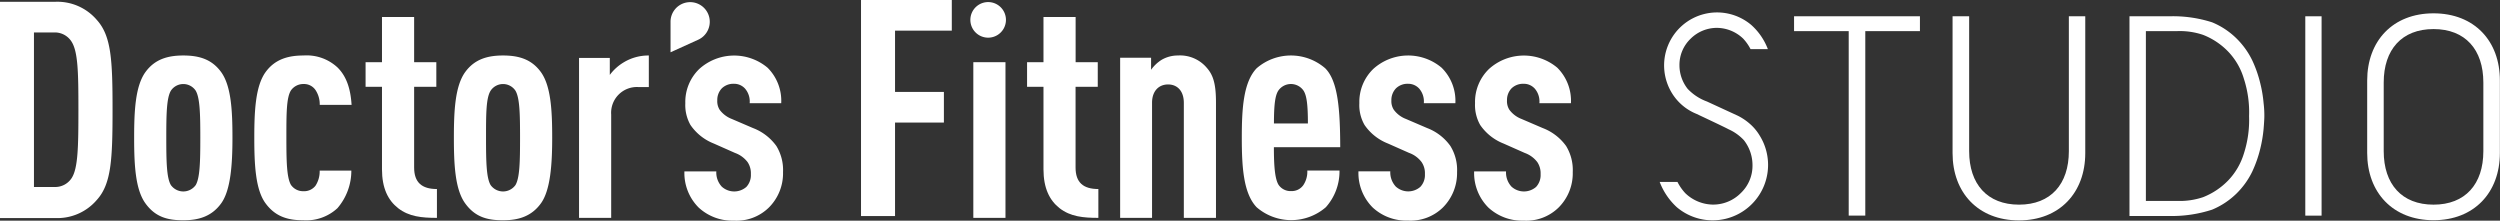
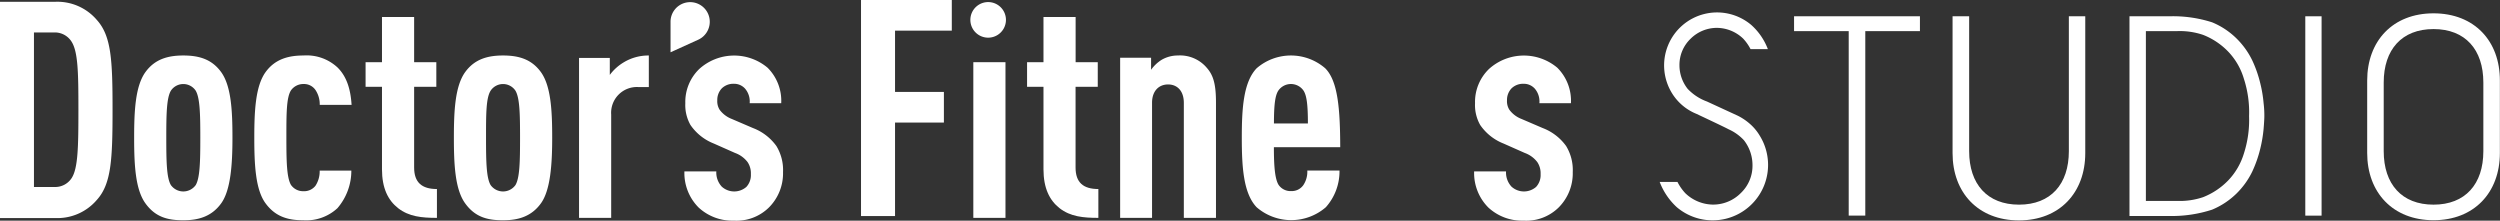
<svg xmlns="http://www.w3.org/2000/svg" viewBox="0 0 414.48 36.58">
  <rect x="0" y="0" width="414.48" height="36.58" fill="#333333" stroke="none" />
  <g fill="#fff">
    <path d="m148.39 5.08v10.16h8.1v5.08h-8.1v15.5h-5.64v-35.82h15.05v5.08z" />
    <path d="m30.39 9.2c-2.57 0-4.73.61-6.29 2.77-1.66 2.32-1.86 6.39-1.86 10.87s.2 8.55 1.86 10.86 3.72 2.82 6.29 2.82 4.73-.65 6.29-2.82 1.86-6.39 1.86-10.86-.2-8.55-1.86-10.87c-1.56-2.16-3.68-2.77-6.29-2.77zm2.06 21.48a2.53 2.53 0 0 1 -4.12 0c-.71-1.2-.76-3.92-.76-7.84s.05-6.59.76-7.8a2.47 2.47 0 0 1 4.12 0c.7 1.21.76 3.87.76 7.8s-.06 6.64-.76 7.84z" />
    <path d="m50.31 13.93a2.3 2.3 0 0 1 2 1 4.28 4.28 0 0 1 .7 2.46h5.28c-.15-2.36-.7-4.62-2.36-6.23a7.52 7.52 0 0 0 -5.62-1.96c-2.52 0-4.73.61-6.29 2.77-1.66 2.32-1.86 6.39-1.86 10.87s.2 8.6 1.86 10.86 3.77 2.82 6.29 2.82a7.62 7.62 0 0 0 5.63-2 9.51 9.51 0 0 0 2.31-6.24h-5.25a4.36 4.36 0 0 1 -.7 2.52 2.39 2.39 0 0 1 -2 .9 2.43 2.43 0 0 1 -2.07-1.06c-.7-1.25-.75-3.92-.75-7.84s0-6.59.75-7.8a2.5 2.5 0 0 1 2.08-1.07z" />
    <path d="m68.66 27.77v-13.38h3.68v-4.08h-3.68v-7.49h-5.33v7.49h-2.72v4.08h2.72v13.68c0 3.12 1 5.13 2.67 6.44 1.81 1.41 3.92 1.61 6.44 1.61v-4.78c-2.52 0-3.78-1.11-3.78-3.57z" />
    <path d="m83.4 9.2c-2.57 0-4.73.61-6.29 2.77-1.66 2.32-1.86 6.39-1.86 10.87s.2 8.55 1.86 10.86 3.72 2.82 6.29 2.82 4.73-.65 6.29-2.82 1.86-6.39 1.86-10.86-.2-8.55-1.86-10.87c-1.56-2.16-3.69-2.77-6.29-2.77zm2.06 21.48a2.53 2.53 0 0 1 -4.12 0c-.71-1.2-.76-3.92-.76-7.84s0-6.59.76-7.8a2.47 2.47 0 0 1 4.12 0c.71 1.21.76 3.87.76 7.8s-.05 6.64-.76 7.84z" />
    <path d="m101.1 12.42v-2.81h-5.1v26.51h5.33v-17.12a4.27 4.27 0 0 1 4.43-4.57h1.81v-5.23a7.89 7.89 0 0 0 -4.12 1.11 8 8 0 0 0 -2.35 2.11z" />
    <path d="m124.84 21.23-3.52-1.51a4.53 4.53 0 0 1 -2-1.51 2.6 2.6 0 0 1 -.4-1.56 2.78 2.78 0 0 1 .75-2 2.75 2.75 0 0 1 2-.76 2.44 2.44 0 0 1 1.86.81 3.27 3.27 0 0 1 .76 2.41h5.23a7.74 7.74 0 0 0 -2.26-5.88 8.62 8.62 0 0 0 -11.32.2 7.59 7.59 0 0 0 -2.32 5.68 6.68 6.68 0 0 0 .86 3.62 8.42 8.42 0 0 0 3.87 3.07l3.52 1.56a4.56 4.56 0 0 1 2.07 1.51 3.32 3.32 0 0 1 .55 2 2.89 2.89 0 0 1 -.75 2.12 3.07 3.07 0 0 1 -4.08-.05 3.45 3.45 0 0 1 -.9-2.52h-5.29a8.08 8.08 0 0 0 2.37 6 8.22 8.22 0 0 0 5.83 2.16 7.65 7.65 0 0 0 5.79-2.16 8 8 0 0 0 2.36-5.89 7.63 7.63 0 0 0 -1.1-4.32 8.5 8.5 0 0 0 -3.88-2.98z" />
    <path d="m161.37 10.31h5.33v25.81h-5.33z" />
    <path d="m164 .35a2.95 2.95 0 1 0 0 5.89 2.95 2.95 0 0 0 0-5.89z" />
    <path d="m117.6 2.92a3.25 3.25 0 0 0 -3.87-2.49 3.25 3.25 0 0 0 -2.56 3.18v5.06l4.6-2.09a3.27 3.27 0 0 0 1.83-3.66z" />
    <path d="m178.32 27.77v-13.38h3.68v-4.08h-3.67v-7.49h-5.33v7.49h-2.72v4.08h2.72v13.68c0 3.12 1 5.13 2.66 6.44 1.81 1.41 3.92 1.61 6.44 1.61v-4.78c-2.53 0-3.78-1.11-3.78-3.57z" />
    <path d="m195.27 9.2a5.32 5.32 0 0 0 -2.67.71 6.17 6.17 0 0 0 -1.76 1.66v-2h-5.13v26.55h5.29v-19.07c0-2.05 1.2-3.05 2.66-3.05s2.61 1 2.61 3.07v19.05h5.33v-19.12c0-3.07-.45-4.53-1.5-5.73a5.81 5.81 0 0 0 -4.83-2.07z" />
    <path d="m219.71 11.32a8.68 8.68 0 0 0 -11.37 0c-2.21 2.31-2.46 6.74-2.46 11.52s.25 9.2 2.46 11.52a8.77 8.77 0 0 0 11.47 0 8.93 8.93 0 0 0 2.27-6.09h-5.34a4 4 0 0 1 -.65 2.41 2.34 2.34 0 0 1 -2 1 2.41 2.41 0 0 1 -2.09-1c-.65-1-.8-3.27-.8-6.28h11c-.02-6.34-.38-10.97-2.49-13.08zm-8.5 9.15c0-3.12.2-4.68.75-5.48a2.54 2.54 0 0 1 4.13 0c.55.8.75 2.36.75 5.48z" />
-     <path d="m236.61 21.23-3.52-1.51a4.47 4.47 0 0 1 -2-1.51 2.6 2.6 0 0 1 -.41-1.56 2.79 2.79 0 0 1 .76-2 2.75 2.75 0 0 1 2-.76 2.46 2.46 0 0 1 1.86.81 3.27 3.27 0 0 1 .76 2.41h5.23a7.71 7.71 0 0 0 -2.29-5.89 8.61 8.61 0 0 0 -11.31.2 7.59 7.59 0 0 0 -2.32 5.68 6.59 6.59 0 0 0 .86 3.62 8.42 8.42 0 0 0 3.87 3.07l3.52 1.56a4.47 4.47 0 0 1 2.06 1.51 3.26 3.26 0 0 1 .56 2 2.85 2.85 0 0 1 -.76 2.12 3.06 3.06 0 0 1 -4.07-.05 3.46 3.46 0 0 1 -.91-2.52h-5.28a8.08 8.08 0 0 0 2.37 6 8.2 8.2 0 0 0 5.83 2.16 7.66 7.66 0 0 0 5.79-2.16 8.07 8.07 0 0 0 2.36-5.89 7.55 7.55 0 0 0 -1.11-4.32 8.42 8.42 0 0 0 -3.85-2.97z" />
    <path d="m255.77 21.23-3.52-1.51a4.53 4.53 0 0 1 -2-1.51 2.6 2.6 0 0 1 -.4-1.56 2.78 2.78 0 0 1 .75-2 2.75 2.75 0 0 1 2-.76 2.44 2.44 0 0 1 1.86.81 3.27 3.27 0 0 1 .76 2.41h5.23a7.74 7.74 0 0 0 -2.26-5.88 8.62 8.62 0 0 0 -11.32.2 7.59 7.59 0 0 0 -2.32 5.68 6.68 6.68 0 0 0 .86 3.62 8.42 8.42 0 0 0 3.87 3.07l3.52 1.56a4.56 4.56 0 0 1 2.07 1.51 3.32 3.32 0 0 1 .55 2 2.89 2.89 0 0 1 -.75 2.12 3.07 3.07 0 0 1 -4.08-.05 3.45 3.45 0 0 1 -.9-2.52h-5.29a8.08 8.08 0 0 0 2.37 6 8.22 8.22 0 0 0 5.83 2.16 7.65 7.65 0 0 0 5.79-2.16 8 8 0 0 0 2.36-5.89 7.63 7.63 0 0 0 -1.1-4.32 8.5 8.5 0 0 0 -3.88-2.98z" />
    <path d="m16.05 33.15a8.6 8.6 0 0 1 -6.94 3h-9.11v-35.85h9.11a8.6 8.6 0 0 1 6.94 3c2.41 2.67 2.61 6.64 2.61 14.89s-.2 12.3-2.61 14.96zm-4.23-26.31a3.27 3.27 0 0 0 -2.82-1.46h-3.37v25.62h3.37a3.25 3.25 0 0 0 2.87-1.46c1.06-1.62 1.13-5.14 1.13-11.38s-.07-9.66-1.18-11.32z" />
    <path d="m373.4 10a13.1 13.1 0 0 0 -2.6-3.62 12.6 12.6 0 0 0 -4.05-2.68 21.24 21.24 0 0 0 -7.05-1h-6.65v33.11h6.65a21.5 21.5 0 0 0 7.05-1.05 12.77 12.77 0 0 0 4.05-2.68 13.1 13.1 0 0 0 2.6-3.62 20.17 20.17 0 0 0 1.34-3.83 22.2 22.2 0 0 0 .55-3.3q.12-1.48.12-2.1c0-.4 0-1.1-.12-2.09a21.08 21.08 0 0 0 -.55-3.31 19.83 19.83 0 0 0 -1.34-3.83zm-1.4 15.51a11.1 11.1 0 0 1 -2.57 4.39 11.8 11.8 0 0 1 -4.18 2.79 12 12 0 0 1 -4.31.62h-5.17v-28.15h5.17a12 12 0 0 1 4.31.62 11.66 11.66 0 0 1 4.18 2.79 11 11 0 0 1 2.57 4.43 18 18 0 0 1 .88 6.27 18.09 18.09 0 0 1 -.88 6.24z" />
    <path d="m318.31 2.7h-20.87v2.46h9.06v30.58h2.75v-30.58h9.06z" />
    <path d="m382.2 2.7h2.7v33.05h-2.7z" />
    <path d="m278 34.35a9.19 9.19 0 0 0 13.73-11.89 8 8 0 0 0 -1.7-2 9.3 9.3 0 0 0 -1.95-1.29l-5.08-2.34a8.37 8.37 0 0 1 -3.2-2.1 6.32 6.32 0 0 1 -1.36-3.9 6 6 0 0 1 1.83-4.39 6.19 6.19 0 0 1 4.37-1.82 6.37 6.37 0 0 1 4.36 1.78 7.76 7.76 0 0 1 1.23 1.75h2.87a10.23 10.23 0 0 0 -2.74-4 8.78 8.78 0 0 0 -13.12 11.36 8.49 8.49 0 0 0 4 3.36s4.6 2.16 5.26 2.52l.12.06a7.85 7.85 0 0 1 2.5 1.79 6.69 6.69 0 0 1 1.43 4.12 6.24 6.24 0 0 1 -1.93 4.64 6.46 6.46 0 0 1 -4.6 1.92 6.73 6.73 0 0 1 -4.6-1.88 8 8 0 0 1 -1.31-1.88h-2.95a11 11 0 0 0 2.84 4.19z" />
    <path d="m343 25.06c0 5.47-3 8.87-8.26 8.87s-8.27-3.4-8.27-8.87v-22.36h-2.75v22.69c0 6.56 4.26 11.15 11 11.15s11-4.59 11-11.15v-22.69h-2.72z" />
    <path d="m403.46 2.21c-6.76 0-11 4.58-11 11.15v12c0 6.56 4.26 11.15 11 11.15s11-4.59 11-11.15v-12c.02-6.57-4.24-11.15-11-11.15zm8.26 18.23v4.62c0 5.47-3 8.87-8.26 8.87s-8.26-3.4-8.26-8.87v-11.38c0-5.46 3-8.86 8.26-8.86s8.26 3.4 8.26 8.86z" />
  </g>
</svg>